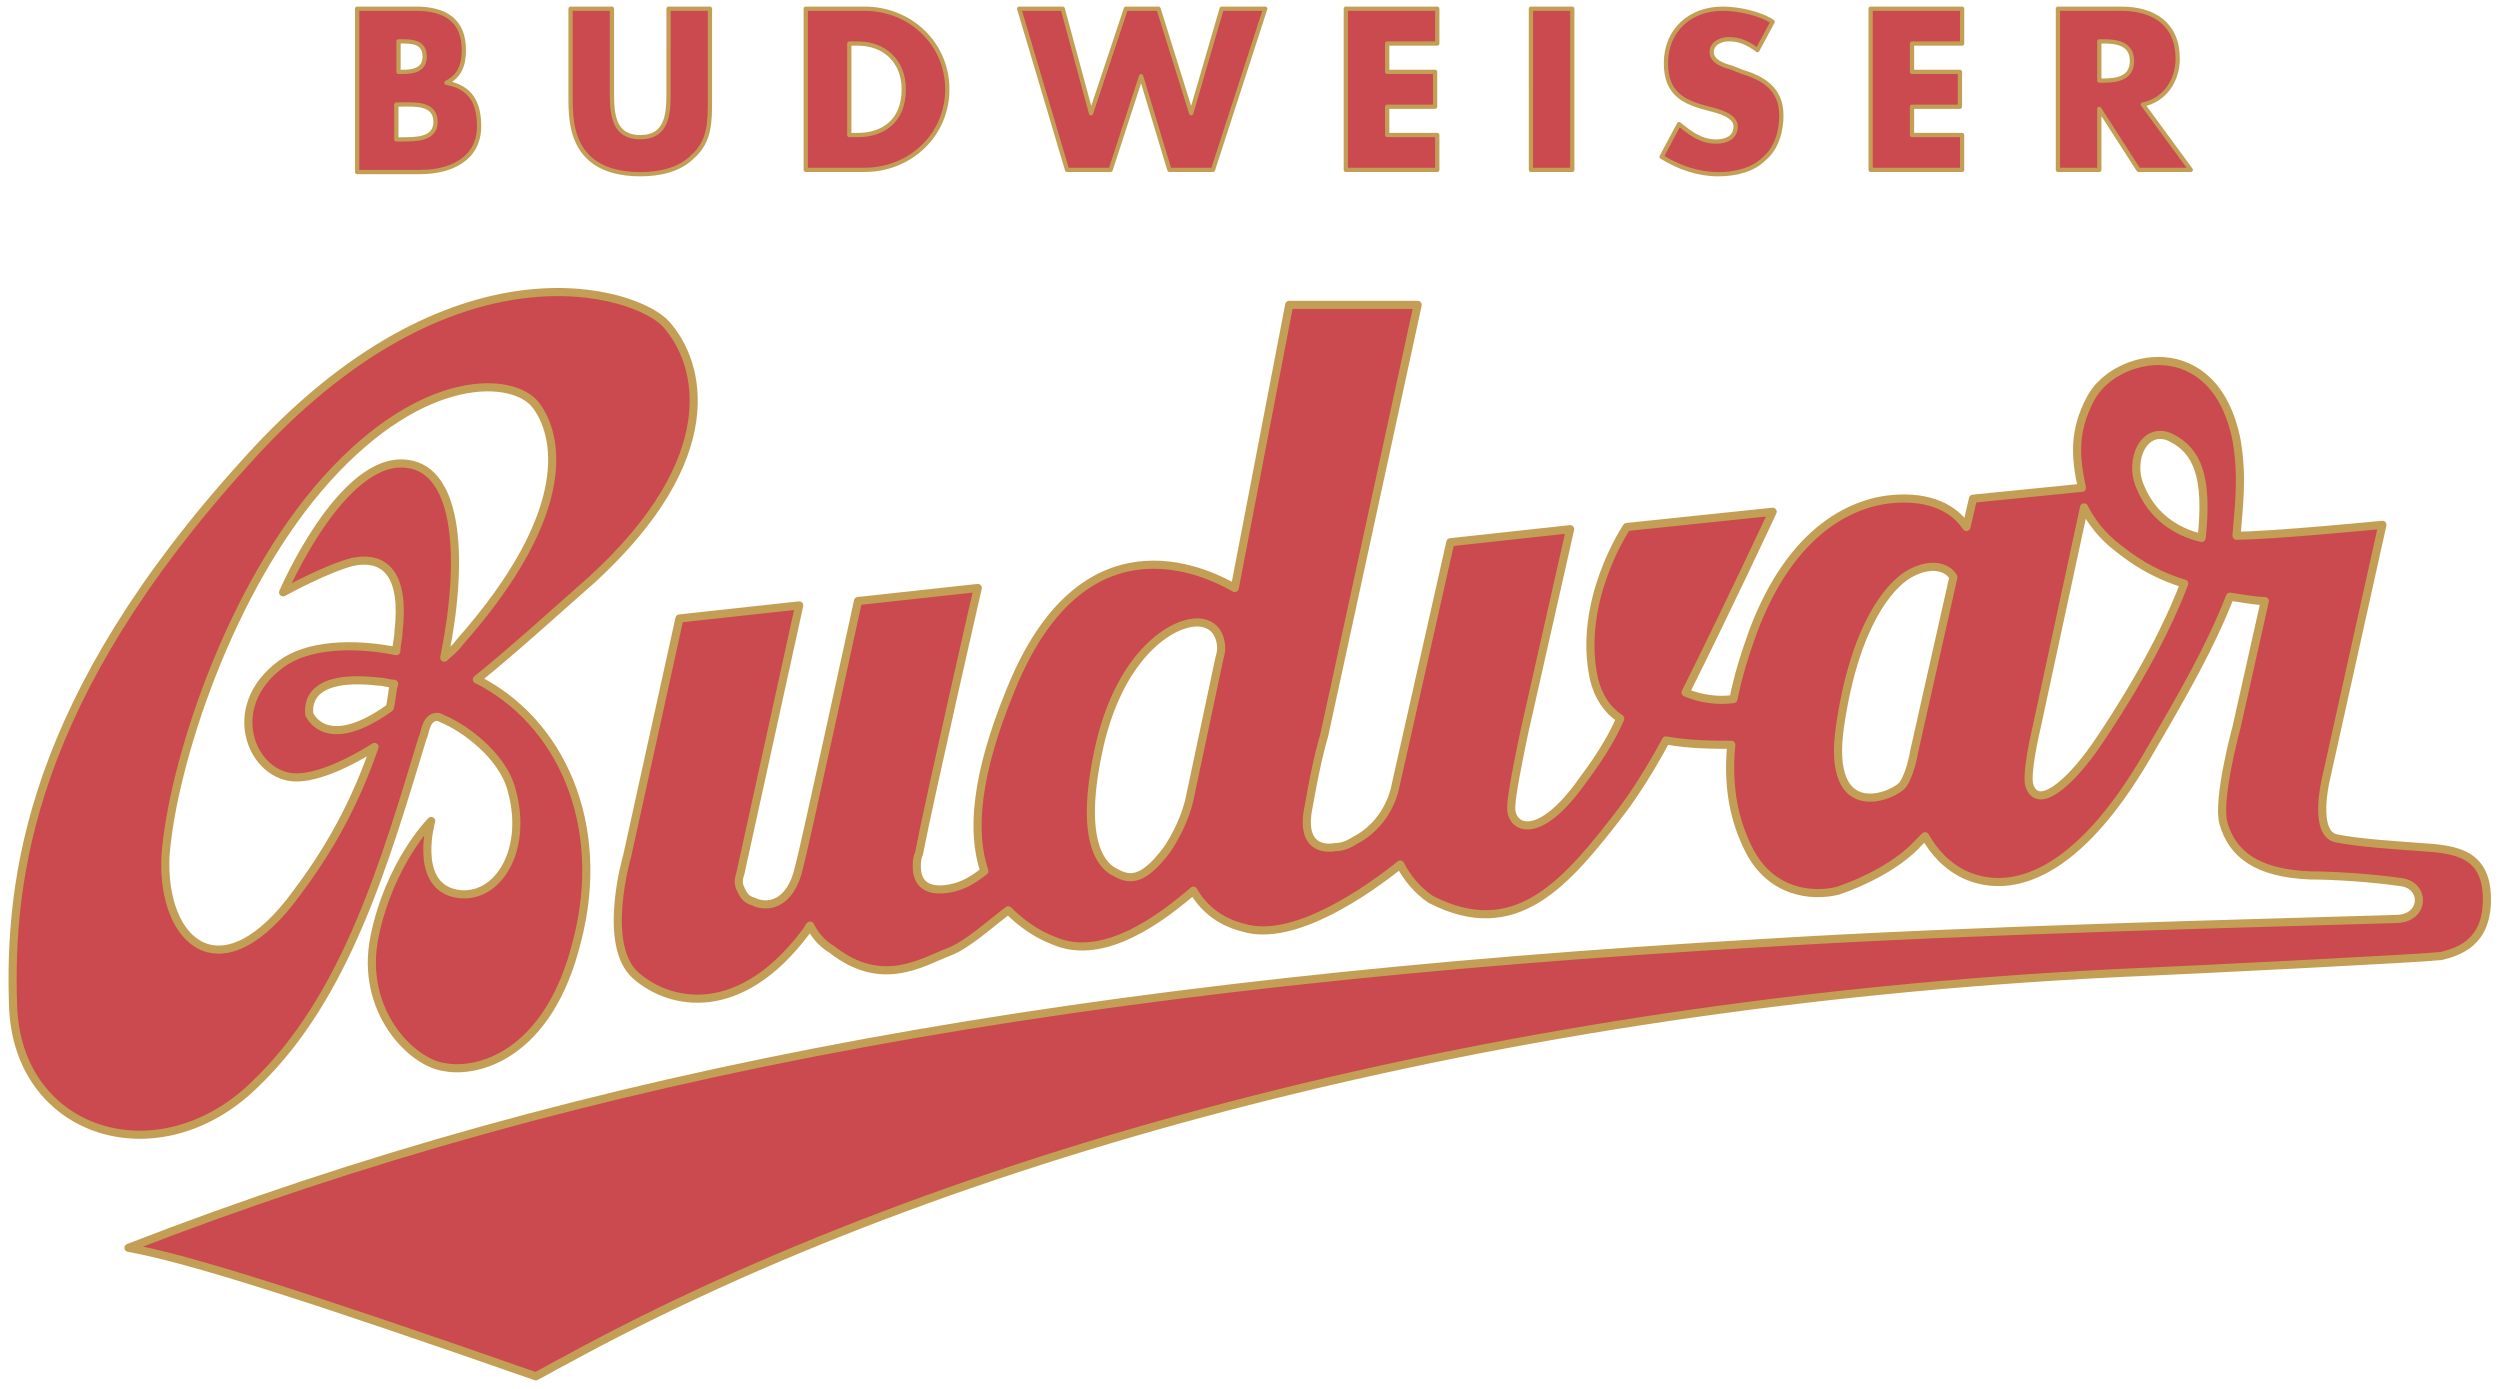
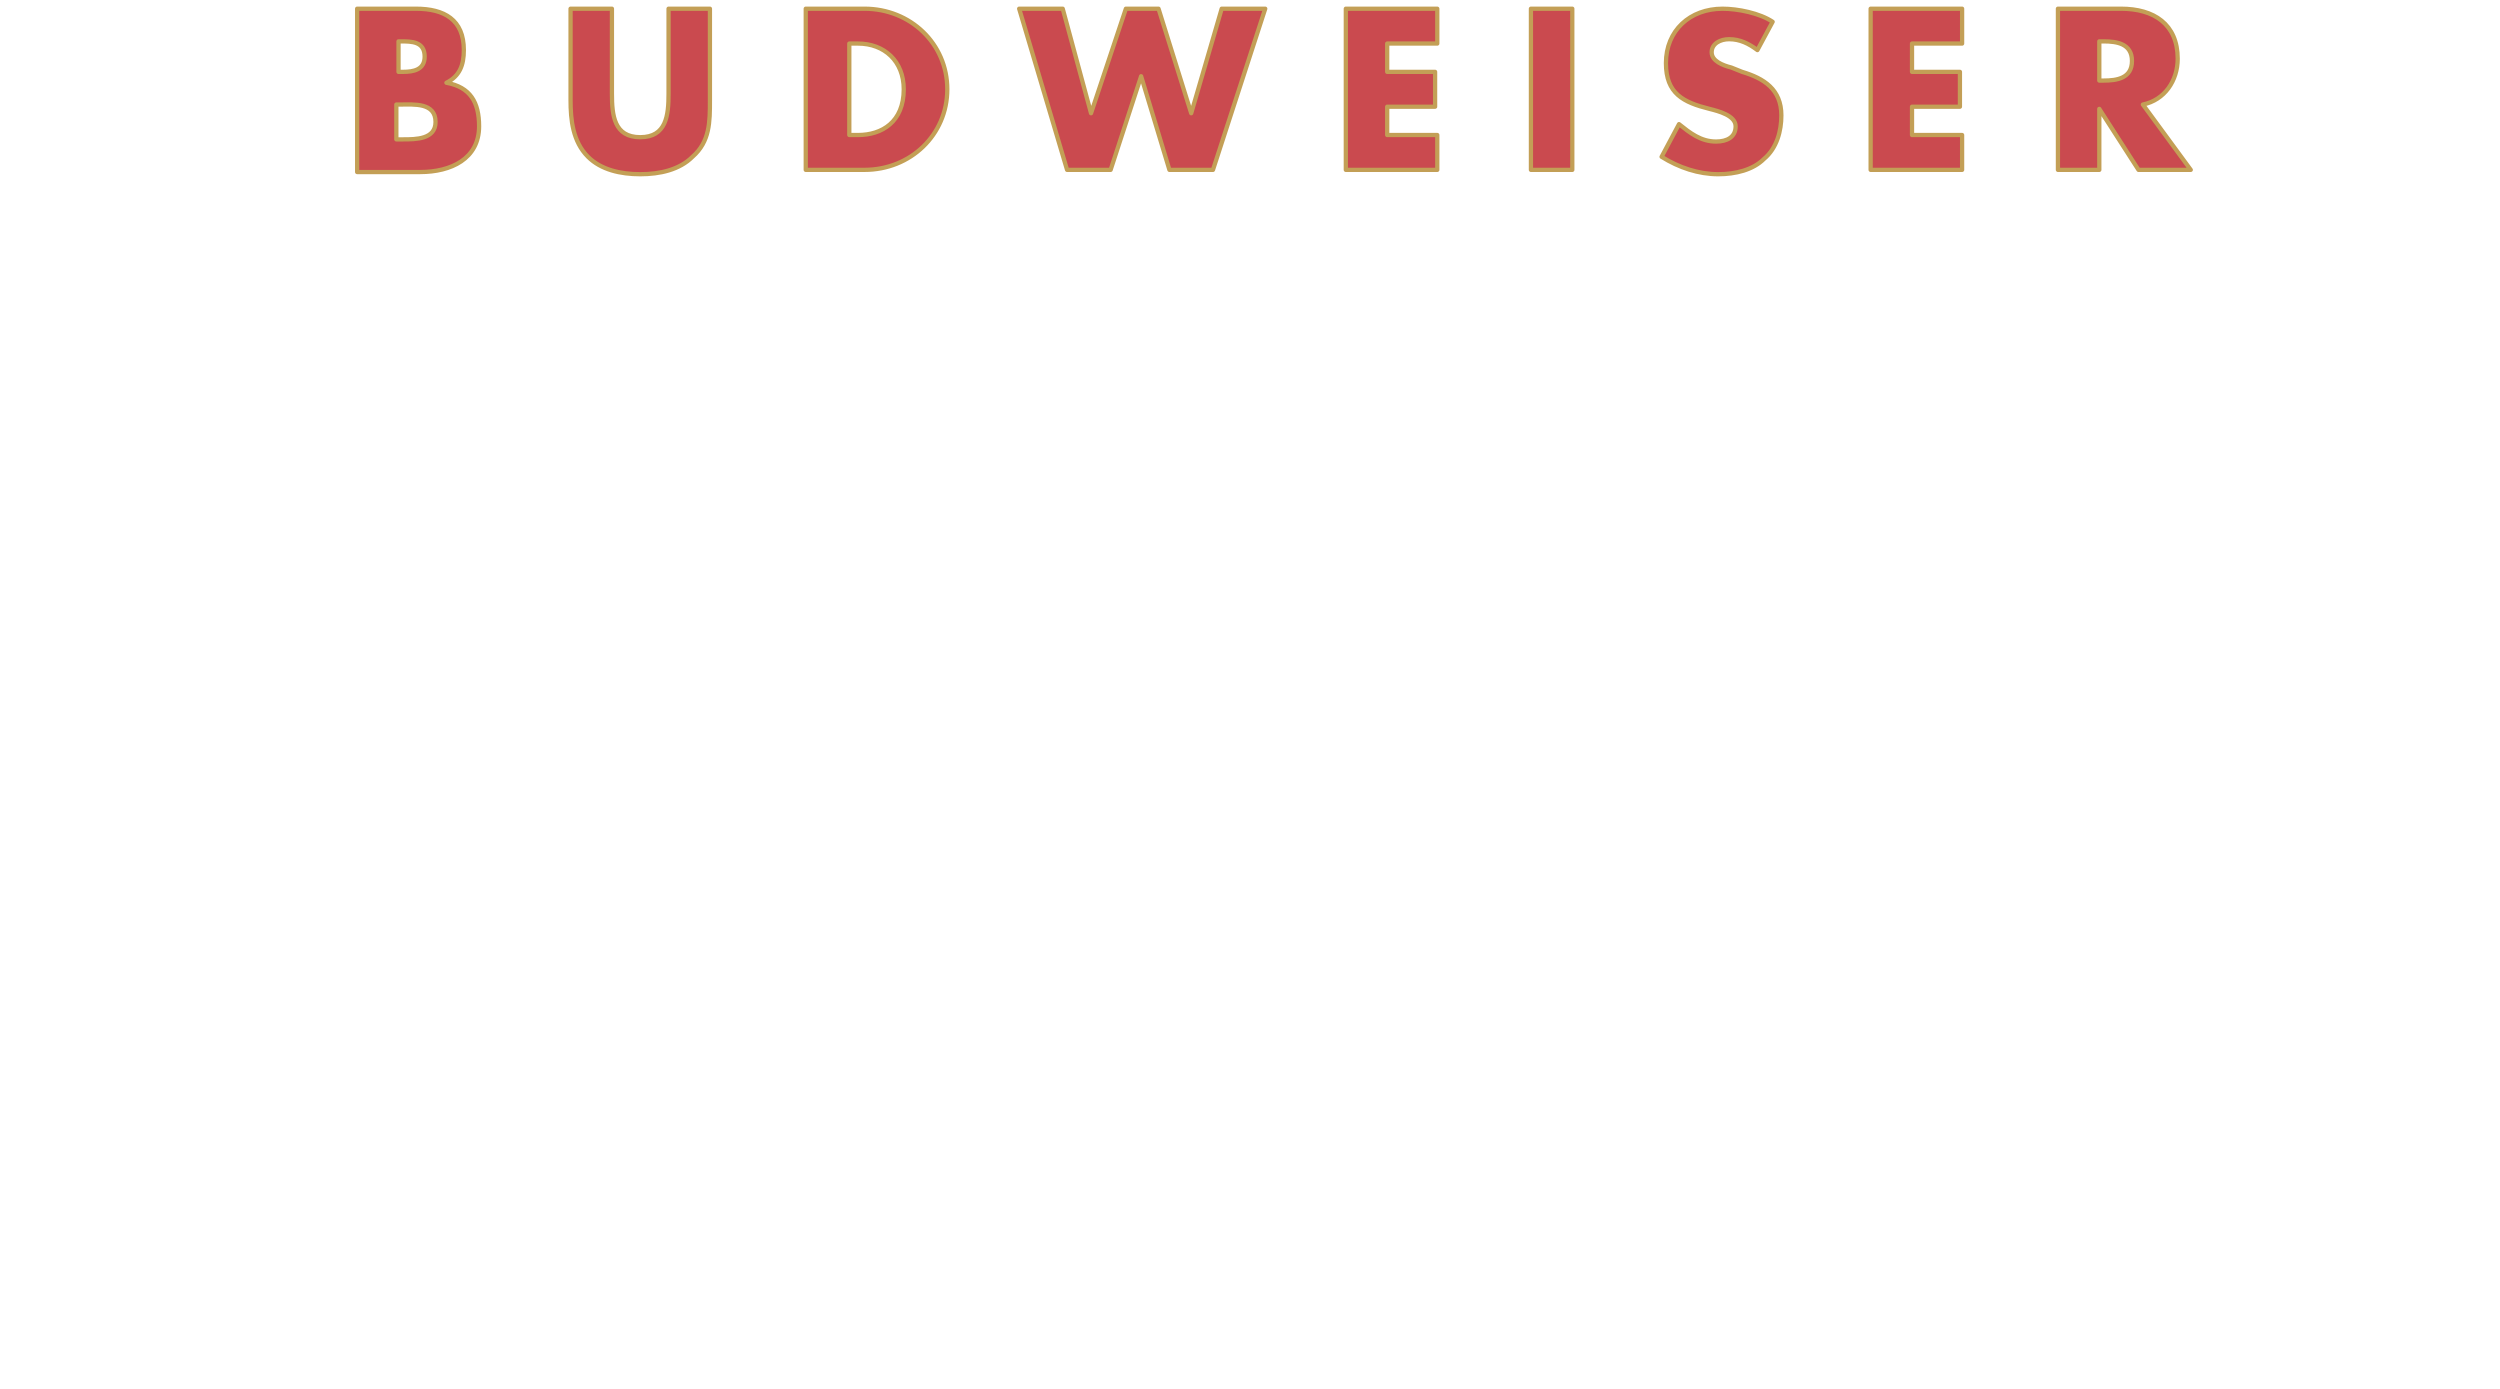
<svg xmlns="http://www.w3.org/2000/svg" id="Layer_1" x="0px" y="0px" viewBox="0 0 114.8 63.8" style="enable-background:new 0 0 114.8 63.8;" xml:space="preserve">
  <style type="text/css"> .st0{fill:#CA4A4F;} .st1{fill:none;stroke:#C39F56;stroke-width:0.373;stroke-linecap:round;stroke-linejoin:round;stroke-miterlimit:10;} .st2{fill:none;stroke:#C39F56;stroke-width:0.196;stroke-linecap:round;stroke-linejoin:round;stroke-miterlimit:10;} </style>
-   <path class="st0" d="M96.2,34.3c-1.2,1.7-2.6,2.9-3,1.8c-0.2-0.5,0.3-2.6,0.3-2.6l2.2-10.2c0.3,0.6,0.8,1.3,1.6,1.9 c1,0.8,2,1.3,3,1.6C99.2,29.7,97.3,32.7,96.2,34.3 M99.7,20.1c1.2,0.6,1.7,1.8,1.4,4.6c-1.3-0.3-2.3-1.1-2.8-2.3 C97.7,21.1,98.5,19.5,99.7,20.1 M87.4,36c-0.3,0.5-3.6,2-2.9-2.7s2.3-6.4,3.1-6.9c1-0.6,1.8-0.4,2.1,0.1l-1.8,8 C87.8,35.1,87.6,35.7,87.4,36 M53.6,39c-1.2,1.6-1.8,1.4-2.5,1c-0.5-0.3-1.6-1.4-0.6-5.8c1-4.3,3.5-5.8,4.7-5.6 c0.5,0.1,0.7,0.4,0.8,0.7c0.1,0.3,0.1,0.6,0,0.9l-1.4,6.6C54.4,37.6,54,38.4,53.6,39L53.6,39z M114.2,41.3c0-2.1-1.4-2.3-3-2.4 c-1.4-0.1-2.9-0.2-3.9-0.4c-1.1-0.2-0.5-2.7-0.5-2.7l2.6-11.7c0,0-5.1,0.5-6.7,0.5c0.1-1.3,0.3-2.7,0-4.4c-1-5-5.6-4-6.7-1.9 c-0.8,1.5-0.7,2.7-0.4,4.1l-5,0.5l-0.3,1.3c-0.4-0.6-1.3-1.4-3.2-1.3c-1.9,0.1-4.8,1.3-6.6,6.1c-0.4,1.1-0.7,2.1-0.9,3.1 c-0.7,0.1-1.5,0-2.2-0.3c2-4,4-8.3,4-8.3l-6.7,0.7c0,0-2.3,3.4-1.5,7c0.2,0.8,0.6,1.4,1.2,1.8c-0.3,0.7-0.8,1.6-1.7,2.8 c-2.1,3-3.4,2.2-3.3,1.2c0-0.6,0.6-3.4,0.6-3.4l2.1-9.3l-5.5,0.6L64.1,36c-0.2,1.1-0.9,2.1-1.9,2.6c-0.3,0.2-0.6,0.3-0.9,0.3 c0,0-1.7,0.4-1.2-1.9c0.4-2.3,0.7-3.2,0.7-3.2L65.1,14l-5.9,0l-2.5,13c-1.4-0.8-7-3.5-10.3,4.7c-1.6,3.9-1.8,6.5-1.2,8.3 c-0.5,0.4-1,0.7-1.6,0.8c-1.1,0.2-1.5-0.3-1.5-1c0-0.2,0-0.4,0.1-0.6c0.5-2.6,2.7-12.2,2.7-12.2l-5.5,0.6c0,0-2.5,11.5-2.7,12.2 c-0.4,1.8-1.5,1.9-2.1,1.6c-0.4-0.1-0.5-0.4-0.6-0.6c-0.1-0.2-0.1-0.4,0-0.7l2.7-12.3l-5.5,0.6l-2.4,10.9c0,0-1.2,4.1,0.4,5.5 c1.6,1.4,4.8,2,7.8-2c0.1-0.1,0.1-0.2,0.2-0.3c0.2,0.4,0.5,0.8,1,1.1c2.3,1.8,4.1,0.6,5.4,0.1c0.8-0.3,1.9-1.3,2.7-1.9 c0.6,0.6,1.3,1.1,2.1,1.4c2.3,1,5-1.1,6.4-2.3c0.4,0.7,1.1,1.4,2.3,1.7c2.3,0.7,5.7-1.7,7.2-2.9c0.3,0.6,0.8,1.2,1.4,1.6 c3.9,2,6.2-0.7,8.8-4.1c0.6-0.8,1.3-1.9,2-3.2c1.1,0.2,2.2,0.2,3,0.2c-0.2,2.1,0.2,3.6,0.8,4.8c1,2,2.9,2.2,4.1,1.9 c1.2-0.4,2.8-1.2,3.7-2.2c0.1-0.1,0.2-0.2,0.3-0.3c0.4,0.7,1,1.4,1.9,1.8c2.1,0.9,5.1,0,8.3-5.5c1.7-2.9,2.9-5,3.8-7.3 c0.7,0.1,1.2,0.2,1.6,0.2l-1.3,5.8c0,0-0.9,3.3-0.6,4.4c0.4,1.4,1.5,2.3,4,2.4c1,0,2.7,0.1,4.1,0.3c1.2,0.1,1.2,1.7-0.2,1.7 c-6.5,0.2-19.3,0.5-29,1.1c-31.2,1.8-54,5.8-75.1,14c2.8,0.5,8.4,2.3,18.7,5.9c0.4-0.2,0.9-0.5,1.3-0.7c17.7-9.7,43.2-16.4,71-17.8 c4.6-0.2,14.4-0.7,15.2-0.8C112.9,43.7,114.2,43.3,114.2,41.3 M17.9,32.5c-2.8,2-3.6,0.5-3.7,0.3c0-0.2-0.3-1.9,3.2-1.5 c0.2,0,0.5,0.1,0.7,0.1C18,31.7,18,32.1,17.9,32.5 M7.6,39.3C7.9,35.2,10.5,27,15,22c4.5-5,8.6-4.7,9.6-3.4c1,1.3,1.9,4.8-3.5,10.9 c-0.2,0.3-0.5,0.5-0.7,0.7c0.9-4.4,0.7-8.6-1.7-8.9c-3-0.4-5.7,5.9-5.7,5.9s2-1.1,3.2-1.4c1.5-0.3,2.4,0.6,2.1,3.2 c0,0.3-0.1,0.6-0.1,0.9c-2-0.4-4.1-0.3-5.3,0.6c-2.7,2-1.3,5.2,0.7,5.2c0.8,0,2-0.4,3.6-1.4c-0.7,2-1.7,4.2-3.5,6.6 C10.2,45.8,7.4,43.3,7.6,39.3 M11.7,49.8c4.2-4,6-10.3,7.7-15.9c0.1-0.2,0.1-0.4,0.2-0.6c0.1-0.3,0.4-0.5,0.7-0.3 c1,0.4,2.8,1.7,3.2,3.3c0.8,2.9-0.8,5.2-2.7,4.7c-1.8-0.5-1-3.3-1-3.3s-1.9,1.9-2.6,5.3c-0.7,3.4,1.7,5.8,3.2,6 c1.5,0.3,4.8-0.5,6.1-5.8c1.4-5.4-0.8-10.1-4.6-12c1.5-1.2,3.6-3.1,5.3-4.6c6.1-5.6,5-9.9,3.4-11.7c-1.3-1.5-9.8-4.3-19.3,6.3 C1.4,32.1,0.4,40.3,0.6,46.2C0.8,52.1,7.3,54.1,11.7,49.8" />
-   <path class="st1" d="M96.2,34.3c-1.2,1.7-2.6,2.9-3,1.8c-0.2-0.5,0.3-2.6,0.3-2.6l2.2-10.2c0.3,0.6,0.8,1.3,1.6,1.9 c1,0.8,2,1.3,3,1.6C99.2,29.7,97.3,32.7,96.2,34.3 M99.7,20.1c1.2,0.6,1.7,1.8,1.4,4.6c-1.3-0.3-2.3-1.1-2.8-2.3 C97.7,21.1,98.5,19.5,99.7,20.1 M87.4,36c-0.3,0.5-3.6,2-2.9-2.7s2.3-6.4,3.1-6.9c1-0.6,1.8-0.4,2.1,0.1l-1.8,8 C87.8,35.1,87.6,35.7,87.4,36 M53.6,39c-1.2,1.6-1.8,1.4-2.5,1c-0.5-0.3-1.6-1.4-0.6-5.8c1-4.3,3.5-5.8,4.7-5.6 c0.5,0.1,0.7,0.4,0.8,0.7c0.1,0.3,0.1,0.6,0,0.9l-1.4,6.6C54.4,37.6,54,38.4,53.6,39L53.6,39z M114.2,41.3c0-2.1-1.4-2.3-3-2.4 c-1.4-0.1-2.9-0.2-3.9-0.4c-1.1-0.2-0.5-2.7-0.5-2.7l2.6-11.7c0,0-5.1,0.5-6.7,0.5c0.1-1.3,0.3-2.7,0-4.4c-1-5-5.6-4-6.7-1.9 c-0.8,1.5-0.7,2.7-0.4,4.1l-5,0.5l-0.3,1.3c-0.4-0.6-1.3-1.4-3.2-1.3c-1.9,0.1-4.8,1.3-6.6,6.1c-0.4,1.1-0.7,2.1-0.9,3.1 c-0.7,0.1-1.5,0-2.2-0.3c2-4,4-8.3,4-8.3l-6.7,0.7c0,0-2.3,3.4-1.5,7c0.2,0.8,0.6,1.4,1.2,1.8c-0.3,0.7-0.8,1.6-1.7,2.8 c-2.1,3-3.4,2.2-3.3,1.2c0-0.6,0.6-3.4,0.6-3.4l2.1-9.3l-5.5,0.6L64.1,36c-0.2,1.1-0.9,2.1-1.9,2.6c-0.3,0.2-0.6,0.3-0.9,0.3 c0,0-1.7,0.4-1.2-1.9c0.4-2.3,0.7-3.2,0.7-3.2L65.1,14l-5.9,0l-2.5,13c-1.4-0.8-7-3.5-10.3,4.7c-1.6,3.9-1.8,6.5-1.2,8.3 c-0.5,0.4-1,0.7-1.6,0.8c-1.1,0.2-1.5-0.3-1.5-1c0-0.2,0-0.4,0.1-0.6c0.5-2.6,2.7-12.2,2.7-12.2l-5.5,0.6c0,0-2.5,11.5-2.7,12.2 c-0.4,1.8-1.5,1.9-2.1,1.6c-0.4-0.1-0.5-0.4-0.6-0.6c-0.1-0.2-0.1-0.4,0-0.7l2.7-12.3l-5.5,0.6l-2.4,10.9c0,0-1.2,4.1,0.4,5.5 c1.6,1.4,4.8,2,7.8-2c0.1-0.1,0.1-0.2,0.2-0.3c0.2,0.4,0.5,0.8,1,1.1c2.3,1.8,4.1,0.6,5.4,0.1c0.8-0.3,1.9-1.3,2.7-1.9 c0.6,0.6,1.3,1.1,2.1,1.4c2.3,1,5-1.1,6.4-2.3c0.4,0.7,1.1,1.4,2.3,1.7c2.3,0.7,5.7-1.7,7.2-2.9c0.3,0.6,0.8,1.2,1.4,1.6 c3.9,2,6.2-0.7,8.8-4.1c0.6-0.8,1.3-1.9,2-3.2c1.1,0.2,2.2,0.2,3,0.2c-0.2,2.1,0.2,3.6,0.8,4.8c1,2,2.9,2.2,4.1,1.9 c1.2-0.4,2.8-1.2,3.7-2.2c0.1-0.1,0.2-0.2,0.3-0.3c0.4,0.7,1,1.4,1.9,1.8c2.1,0.9,5.1,0,8.3-5.5c1.7-2.9,2.9-5,3.8-7.3 c0.7,0.1,1.2,0.2,1.6,0.2l-1.3,5.8c0,0-0.9,3.3-0.6,4.4c0.4,1.4,1.5,2.3,4,2.4c1,0,2.7,0.1,4.1,0.3c1.2,0.1,1.2,1.7-0.2,1.7 c-6.5,0.2-19.3,0.5-29,1.1c-31.2,1.8-54,5.8-75.1,14c2.8,0.5,8.4,2.3,18.7,5.9c0.4-0.2,0.9-0.5,1.3-0.7c17.7-9.7,43.2-16.4,71-17.8 c4.6-0.2,14.4-0.7,15.2-0.8C112.9,43.7,114.2,43.3,114.2,41.3 M17.9,32.5c-2.8,2-3.6,0.5-3.7,0.3c0-0.2-0.3-1.9,3.2-1.5 c0.2,0,0.5,0.1,0.7,0.1C18,31.7,18,32.1,17.9,32.5z M7.6,39.3C7.9,35.2,10.5,27,15,22c4.5-5,8.6-4.7,9.6-3.4c1,1.3,1.9,4.8-3.5,10.9 c-0.2,0.3-0.5,0.5-0.7,0.7c0.9-4.4,0.7-8.6-1.7-8.9c-3-0.4-5.7,5.9-5.7,5.9s2-1.1,3.2-1.4c1.5-0.3,2.4,0.6,2.1,3.2 c0,0.3-0.1,0.6-0.1,0.9c-2-0.4-4.1-0.3-5.3,0.6c-2.7,2-1.3,5.2,0.7,5.2c0.8,0,2-0.4,3.6-1.4c-0.7,2-1.7,4.2-3.5,6.6 C10.2,45.8,7.4,43.3,7.6,39.3z M11.7,49.8c4.2-4,6-10.3,7.7-15.9c0.1-0.2,0.1-0.4,0.2-0.6c0.1-0.3,0.4-0.5,0.7-0.3 c1,0.4,2.8,1.7,3.2,3.3c0.8,2.9-0.8,5.2-2.7,4.7c-1.8-0.5-1-3.3-1-3.3s-1.9,1.9-2.6,5.3c-0.7,3.4,1.7,5.8,3.2,6 c1.5,0.3,4.8-0.5,6.1-5.8c1.4-5.4-0.8-10.1-4.6-12c1.5-1.2,3.6-3.1,5.3-4.6c6.1-5.6,5-9.9,3.4-11.7c-1.3-1.5-9.8-4.3-19.3,6.3 C1.4,32.1,0.4,40.3,0.6,46.2C0.8,52.1,7.3,54.1,11.7,49.8z" />
  <path class="st0" d="M96.4,3.7h0.2c0.6,0,1.3-0.1,1.3-0.9c0-0.8-0.7-0.9-1.3-0.9h-0.2V3.7z M100.6,7.8h-2.4L96.4,5h0v2.8h-1.9V0.4 h2.9c1.5,0,2.6,0.7,2.6,2.3c0,1-0.6,1.9-1.6,2.1L100.6,7.8z M87.8,2.1v1.2H90v1.6h-2.2v1.3h2.3v1.6h-4.2V0.4h4.2v1.6H87.8z M80.7,2.3c-0.4-0.3-0.8-0.5-1.3-0.5c-0.4,0-0.8,0.2-0.8,0.6c0,0.4,0.5,0.6,0.9,0.7L80,3.3c1,0.3,1.8,0.8,1.8,2c0,0.7-0.2,1.5-0.8,2 C80.5,7.8,79.7,8,78.9,8c-0.9,0-1.8-0.3-2.6-0.8l0.8-1.5c0.5,0.4,1,0.8,1.7,0.8c0.5,0,0.9-0.2,0.9-0.7c0-0.5-0.8-0.7-1.2-0.8 c-1.2-0.3-2-0.7-2-2.1c0-1.5,1.1-2.5,2.6-2.5c0.7,0,1.7,0.2,2.3,0.6L80.7,2.3z M72.2,7.8h-1.9V0.4h1.9V7.8z M63.7,2.1v1.2h2.2v1.6 h-2.2v1.3h2.3v1.6h-4.2V0.4h4.2v1.6H63.7z M50.1,5.2L50.1,5.2l1.6-4.8h1.5l1.5,4.8h0l1.4-4.8h2l-2.4,7.4h-2l-1.3-4.3h0L51,7.8h-2 l-2.2-7.4h2L50.1,5.2z M39,6.2h0.4c1.1,0,2.1-0.6,2.1-2.1c0-1.3-0.9-2.1-2.1-2.1H39V6.2z M37,0.4h2.7c2.1,0,3.8,1.6,3.8,3.7 c0,2.1-1.7,3.7-3.8,3.7H37V0.4z M32.6,0.4v4.2c0,1,0,1.9-0.8,2.6C31.2,7.8,30.3,8,29.4,8S27.6,7.8,27,7.2c-0.7-0.7-0.8-1.7-0.8-2.6 V0.4h1.9v3.9c0,1,0.1,2,1.3,2c1.2,0,1.3-1,1.3-2V0.4H32.6z M18.3,6.4h0.2c0.6,0,1.5,0,1.5-0.8c0-0.9-1-0.8-1.6-0.8h-0.2V6.4z M18.3,3.3h0.2c0.5,0,1-0.1,1-0.7c0-0.7-0.6-0.7-1.1-0.7h-0.1V3.3z M16.4,7.8V0.4h2.7c1.3,0,2.2,0.5,2.2,1.9c0,0.7-0.2,1.2-0.8,1.5 v0C21.6,4,22,4.7,22,5.8c0,1.5-1.3,2.1-2.7,2.1H16.4z" />
  <path class="st2" d="M96.4,3.7h0.2c0.6,0,1.3-0.1,1.3-0.9c0-0.8-0.7-0.9-1.3-0.9h-0.2V3.7z M100.6,7.8h-2.4L96.4,5h0v2.8h-1.9V0.4 h2.9c1.5,0,2.6,0.7,2.6,2.3c0,1-0.6,1.9-1.6,2.1L100.6,7.8z M87.8,2.1v1.2H90v1.6h-2.2v1.3h2.3v1.6h-4.2V0.4h4.2v1.6H87.8z M80.7,2.3c-0.4-0.3-0.8-0.5-1.3-0.5c-0.4,0-0.8,0.2-0.8,0.6c0,0.4,0.5,0.6,0.9,0.7L80,3.3c1,0.3,1.8,0.8,1.8,2c0,0.7-0.2,1.5-0.8,2 C80.5,7.8,79.7,8,78.9,8c-0.9,0-1.8-0.3-2.6-0.8l0.8-1.5c0.5,0.4,1,0.8,1.7,0.8c0.5,0,0.9-0.2,0.9-0.7c0-0.5-0.8-0.7-1.2-0.8 c-1.2-0.3-2-0.7-2-2.1c0-1.5,1.1-2.5,2.6-2.5c0.7,0,1.7,0.2,2.3,0.6L80.7,2.3z M72.2,7.8h-1.9V0.4h1.9V7.8z M63.7,2.1v1.2h2.2v1.6 h-2.2v1.3h2.3v1.6h-4.2V0.4h4.2v1.6H63.7z M50.1,5.2L50.1,5.2l1.6-4.8h1.5l1.5,4.8h0l1.4-4.8h2l-2.4,7.4h-2l-1.3-4.3h0L51,7.8h-2 l-2.2-7.4h2L50.1,5.2z M39,6.2h0.4c1.1,0,2.1-0.6,2.1-2.1c0-1.3-0.9-2.1-2.1-2.1H39V6.2z M37,0.4h2.7c2.1,0,3.8,1.6,3.8,3.7 c0,2.1-1.7,3.7-3.8,3.7H37V0.4z M32.6,0.4v4.2c0,1,0,1.9-0.8,2.6C31.2,7.8,30.3,8,29.4,8S27.6,7.8,27,7.2c-0.7-0.7-0.8-1.7-0.8-2.6 V0.4h1.9v3.9c0,1,0.1,2,1.3,2c1.2,0,1.3-1,1.3-2V0.4H32.6z M18.3,6.4h0.2c0.6,0,1.5,0,1.5-0.8c0-0.9-1-0.8-1.6-0.8h-0.2V6.4z M18.3,3.3h0.2c0.5,0,1-0.1,1-0.7c0-0.7-0.6-0.7-1.1-0.7h-0.1V3.3z M16.4,7.8V0.4h2.7c1.3,0,2.2,0.5,2.2,1.9c0,0.7-0.2,1.2-0.8,1.5 v0C21.6,4,22,4.7,22,5.8c0,1.5-1.3,2.1-2.7,2.1H16.4z" />
  <g> </g>
  <g> </g>
  <g> </g>
  <g> </g>
  <g> </g>
  <g> </g>
</svg>